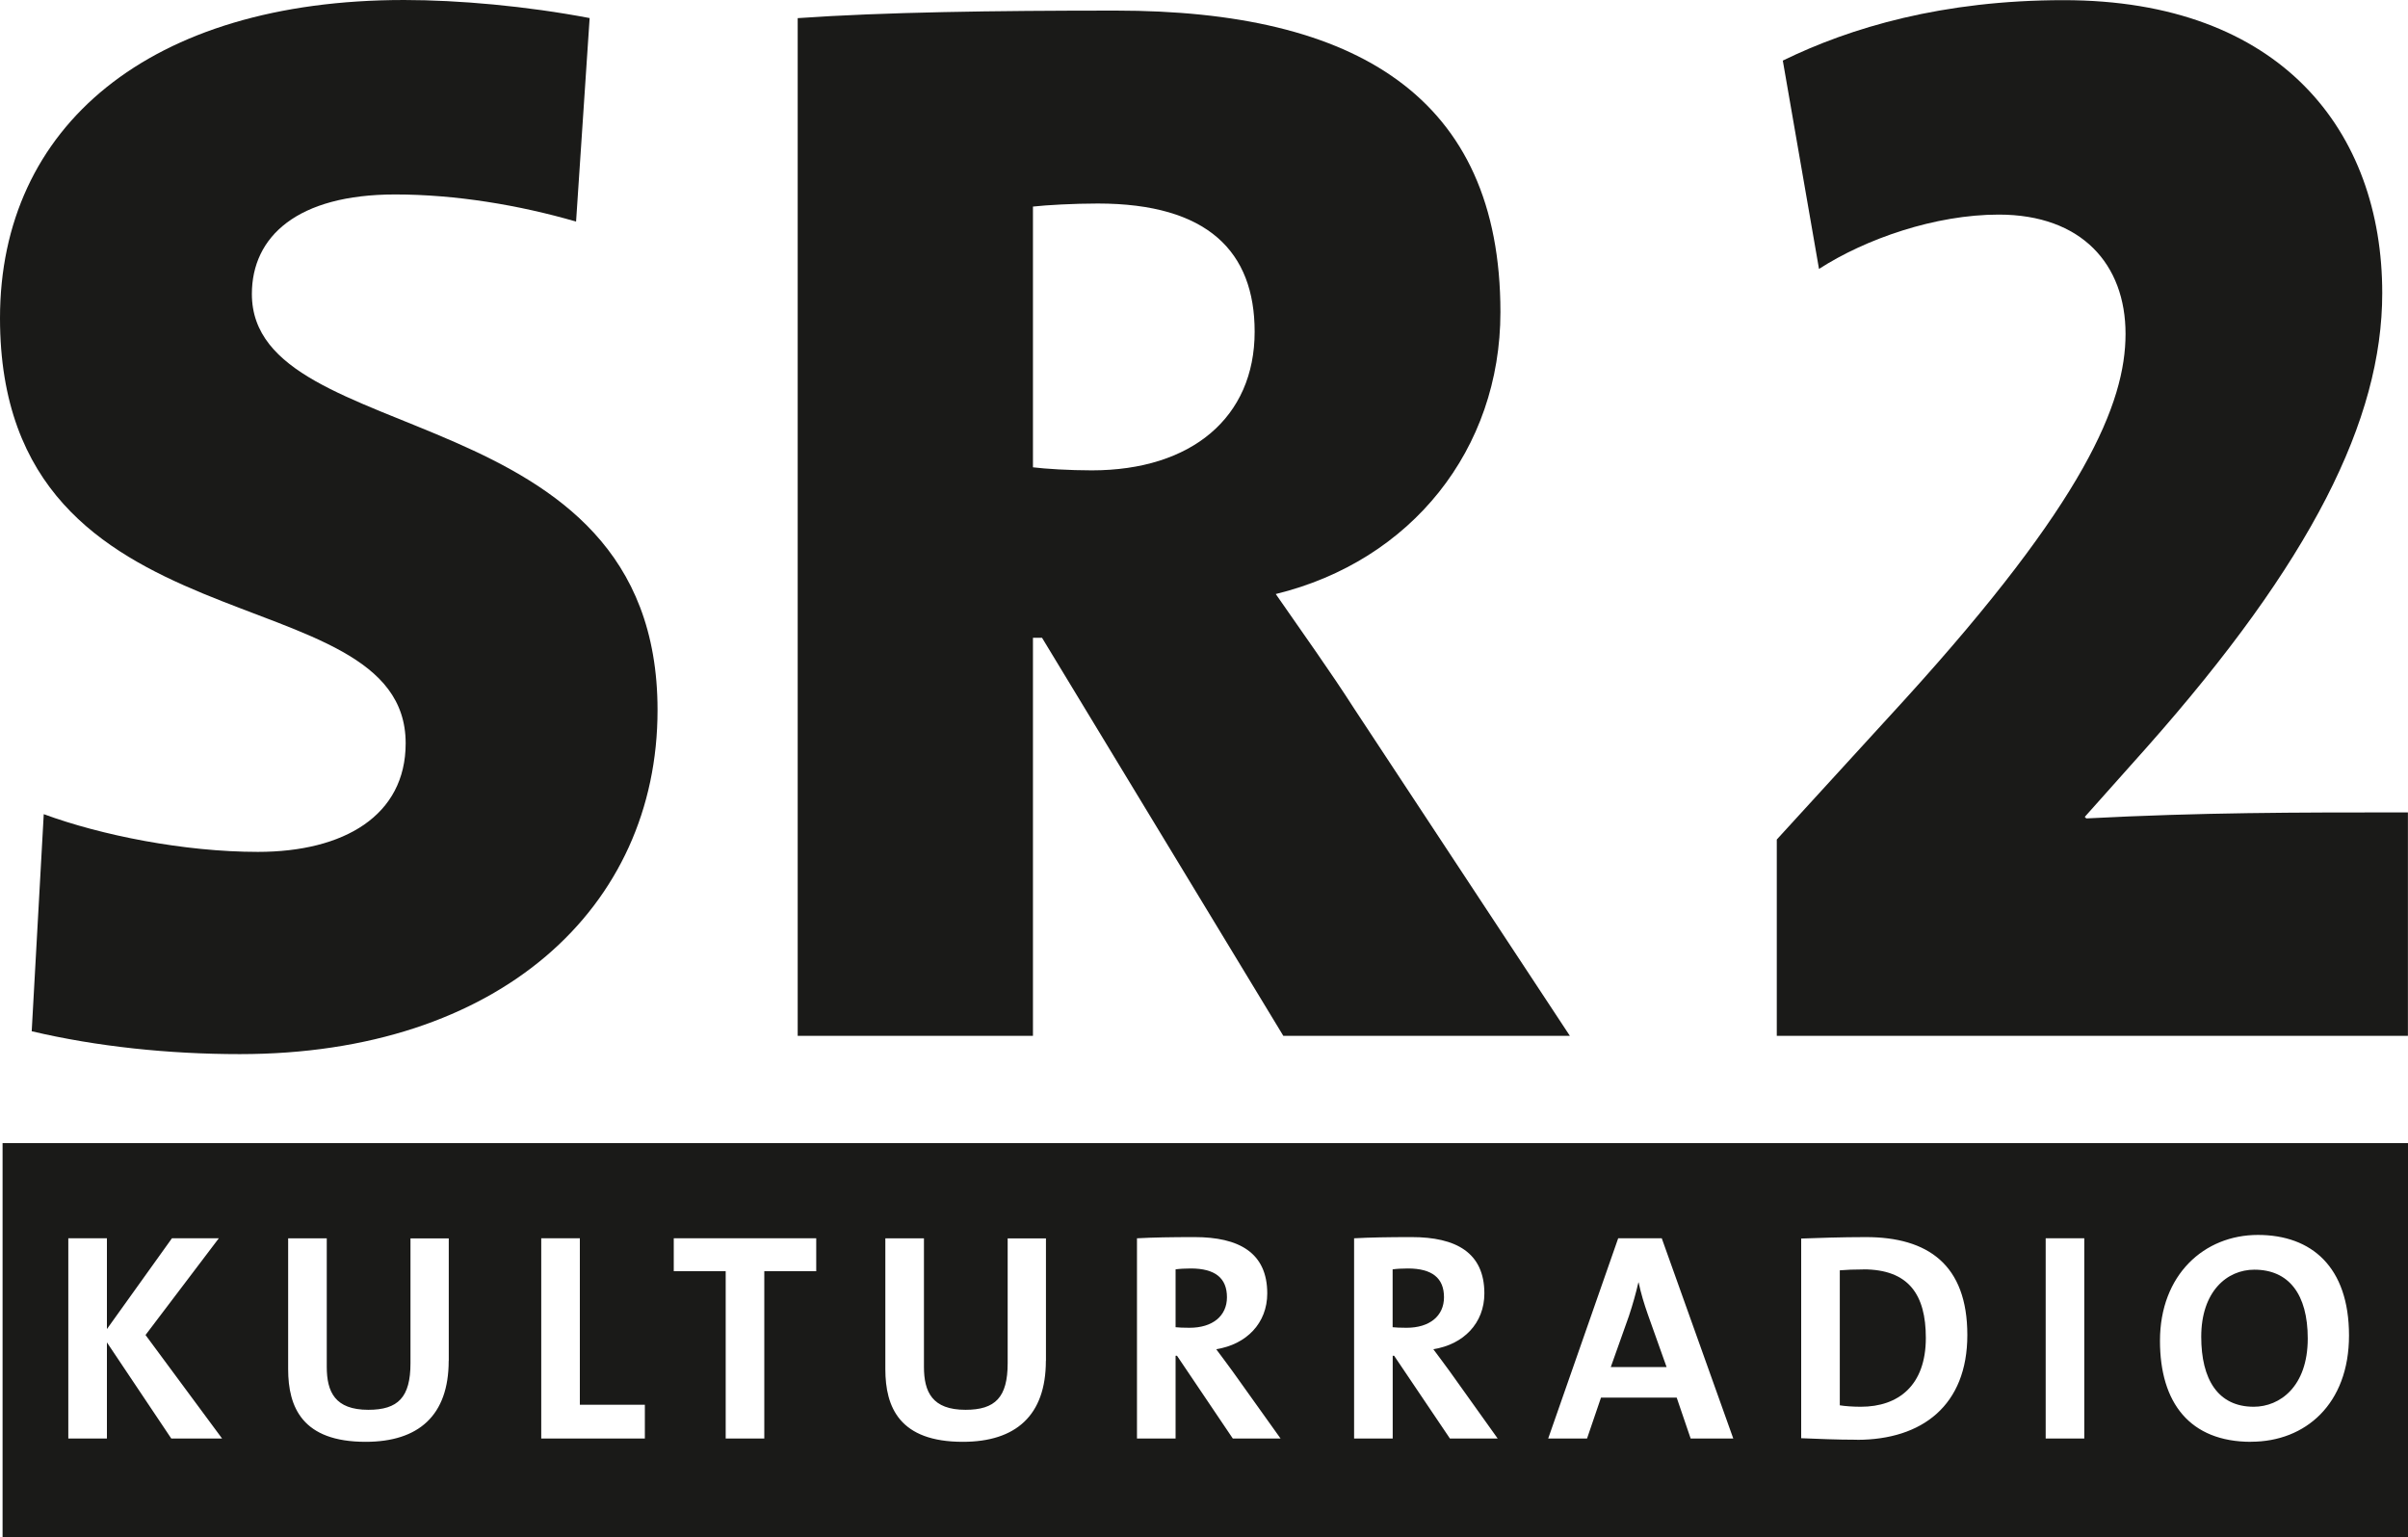
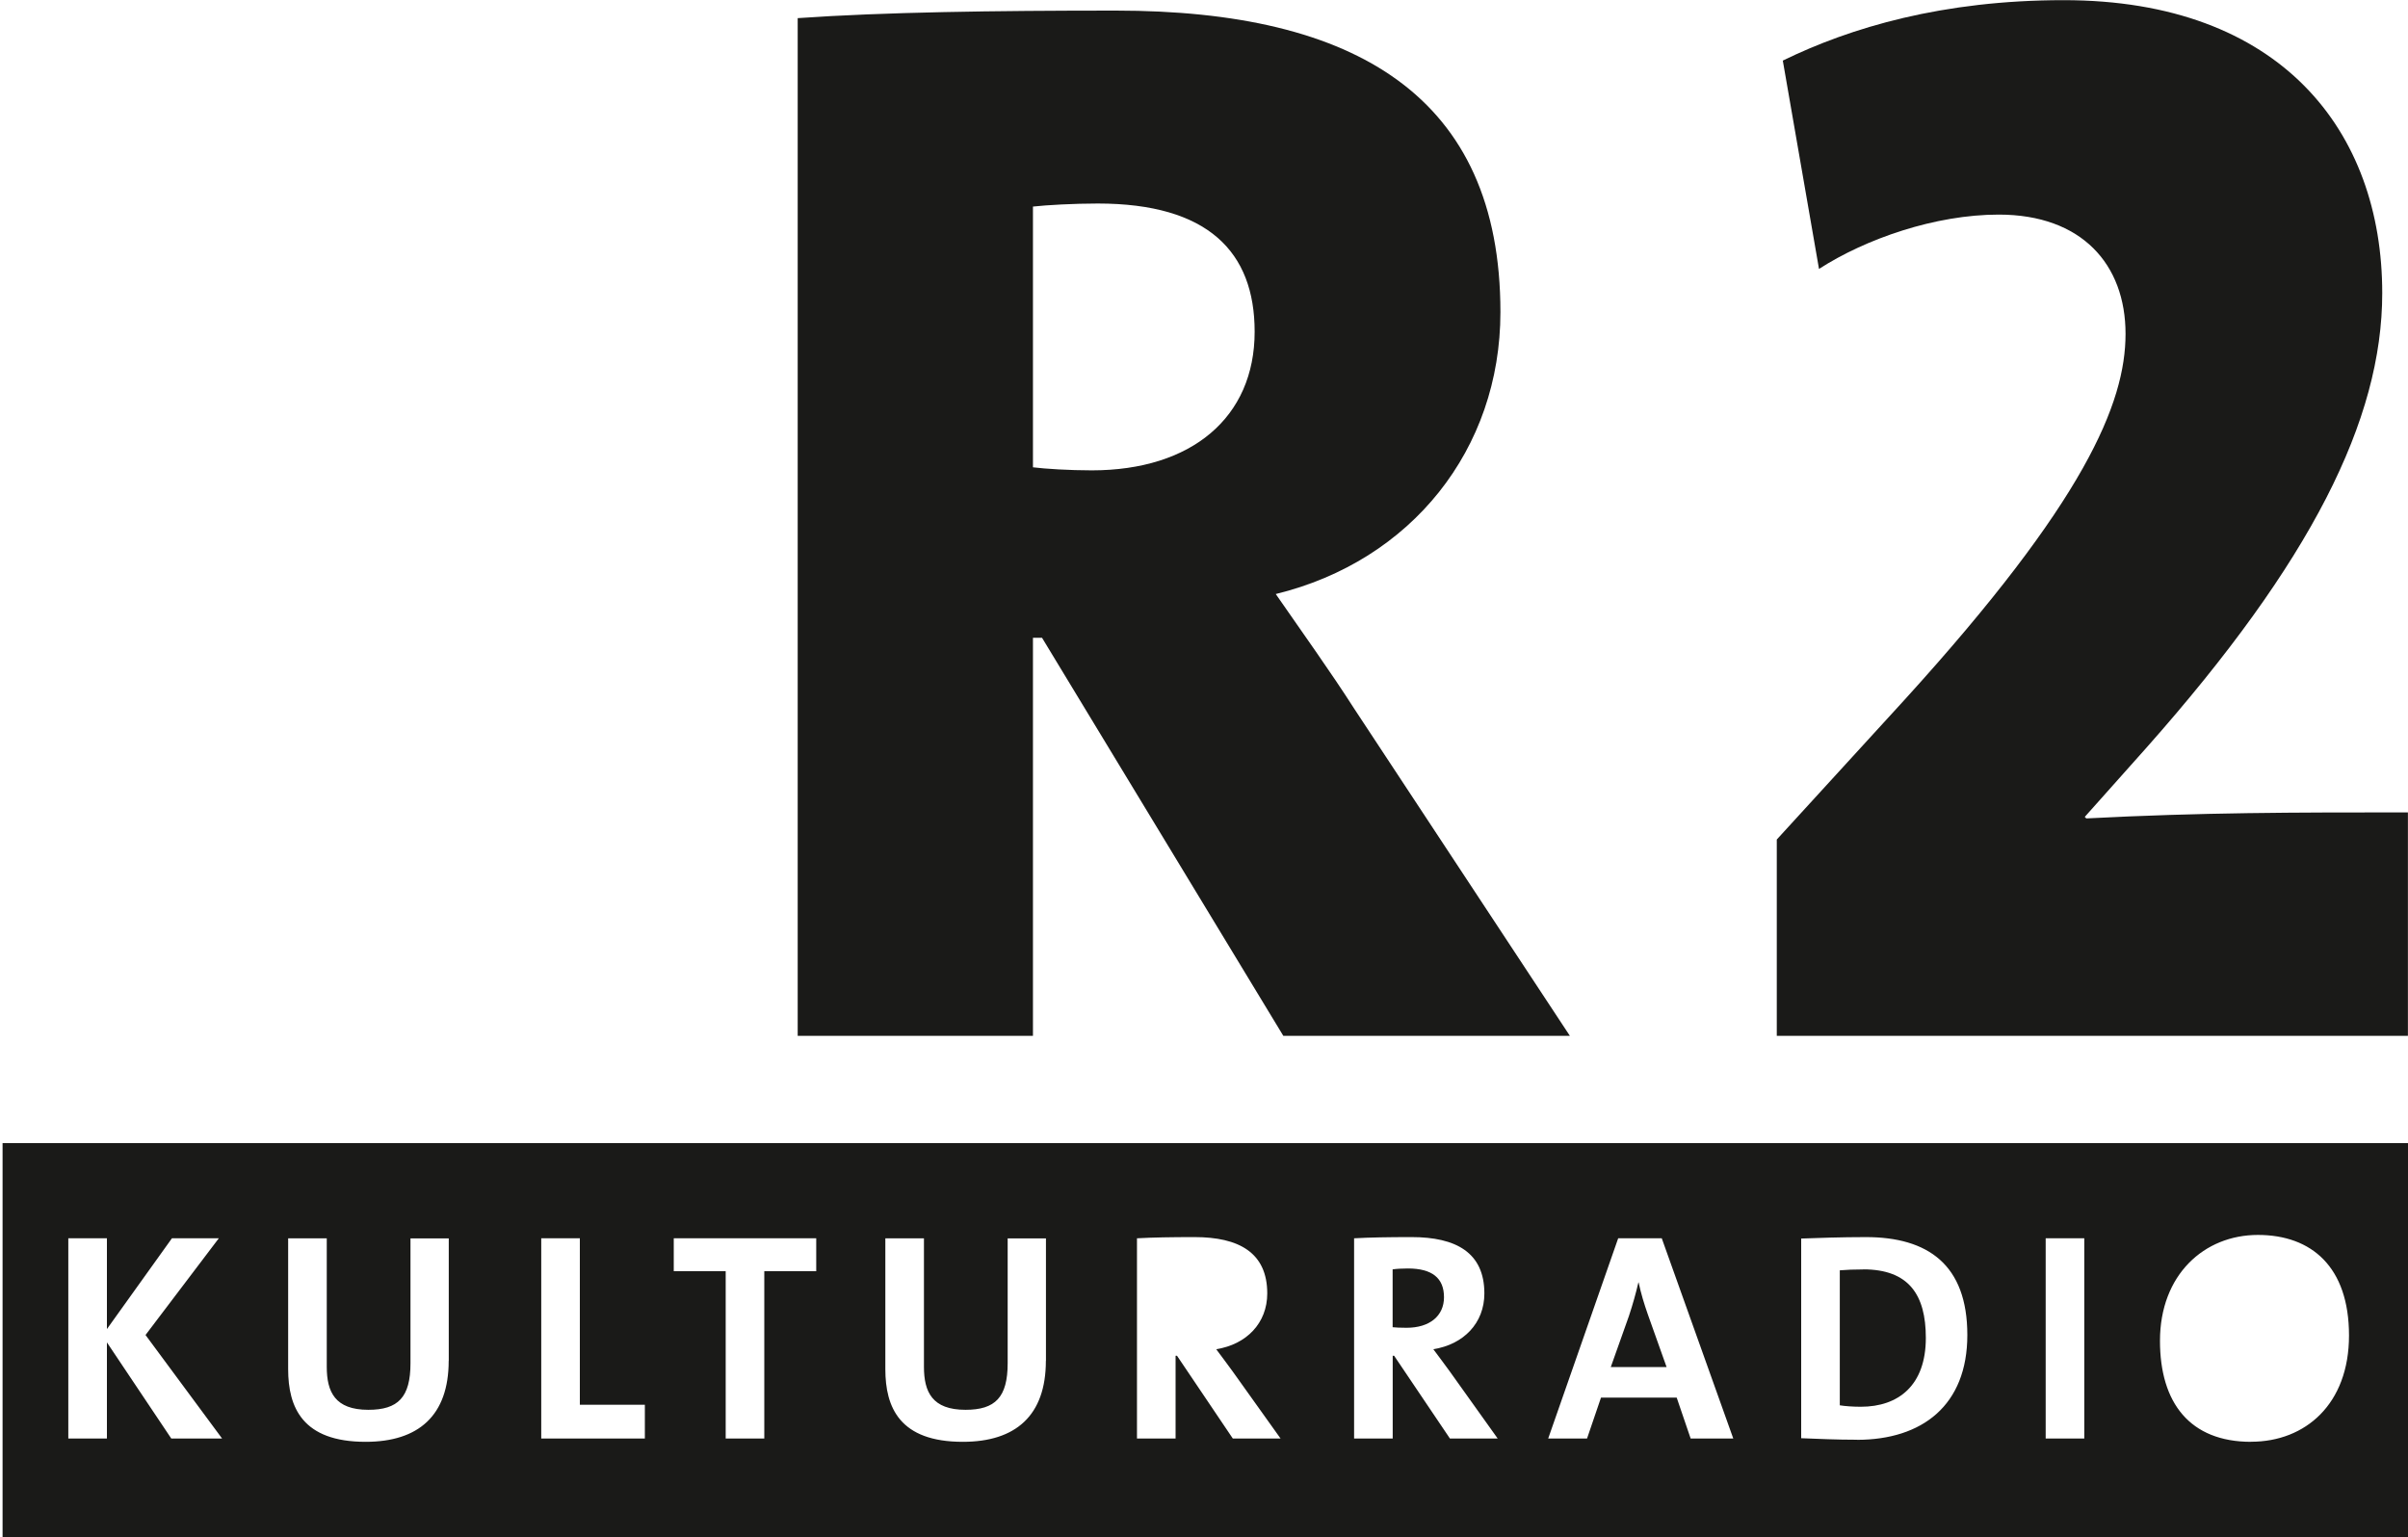
<svg xmlns="http://www.w3.org/2000/svg" id="Ebene_1" data-name="Ebene 1" viewBox="0 0 300 191.54">
  <defs>
    <style>
      .cls-1 {
        fill: #1a1a18;
        stroke-width: 0px;
      }
    </style>
  </defs>
  <path class="cls-1" d="M232.13,158.18c-1.11,0-2.14.04-2.92.11v16.82c.67.11,1.66.18,2.62.18,4.69,0,8.1-2.66,8.1-8.58,0-5.36-2.11-8.54-7.8-8.54Z" />
-   <path class="cls-1" d="M280.86,158.21c-3.44,0-6.62,2.74-6.62,8.36,0,5.29,2.07,8.72,6.54,8.72,3.25,0,6.73-2.51,6.73-8.5,0-5.54-2.37-8.58-6.65-8.58Z" />
-   <path class="cls-1" d="M152.86,161.65c0-2.4-1.48-3.59-4.51-3.59-.7,0-1.4.04-1.89.11v7.21c.33.04,1,.07,1.74.07,2.88,0,4.66-1.48,4.66-3.81Z" />
  <path class="cls-1" d="M.32,142.44v49.1h299.68v-49.1H.32ZM21.34,179.25l-8.02-11.98v11.98h-4.81v-24.95h4.81v11.31l8.1-11.31h5.84l-9.13,12.05,9.54,12.9h-6.32ZM55.9,169.56c0,6.84-3.77,10.1-10.35,10.1-7.87,0-9.65-4.29-9.65-9.06v-16.3h4.81v16.01c0,3.14,1.03,5.36,5.18,5.36,3.7,0,5.25-1.55,5.25-5.8v-15.56h4.77v15.27ZM80.33,179.25h-12.9v-24.95h4.81v20.74h8.1v4.21ZM101.69,158.4h-6.47v20.85h-4.81v-20.85h-6.47v-4.1h17.75v4.1ZM130.3,169.56c0,6.84-3.77,10.1-10.35,10.1-7.87,0-9.65-4.29-9.65-9.06v-16.3h4.81v16.01c0,3.14,1.03,5.36,5.18,5.36,3.7,0,5.25-1.55,5.25-5.8v-15.56h4.77v15.27ZM153.59,179.25l-6.95-10.31h-.18v10.31h-4.81v-24.95c1.96-.11,4.29-.15,7.17-.15,5.51,0,9.06,1.92,9.06,7.02,0,3.7-2.59,6.36-6.36,6.95.7.92,1.4,1.89,2.03,2.74l5.99,8.39h-5.95ZM180.64,179.25l-6.95-10.31h-.18v10.31h-4.81v-24.95c1.96-.11,4.29-.15,7.17-.15,5.51,0,9.06,1.92,9.06,7.02,0,3.7-2.59,6.36-6.36,6.95.7.92,1.4,1.89,2.03,2.74l5.99,8.39h-5.95ZM210.63,179.25l-1.74-5.1h-9.43l-1.74,5.1h-4.84l8.72-24.95h5.43l8.91,24.95h-5.32ZM231.35,179.4c-2.59,0-4.84-.11-6.95-.19v-24.88c1.96-.07,4.99-.18,8.06-.18,7.73,0,12.64,3.44,12.64,12.2s-5.62,13.06-13.75,13.06ZM259.67,179.25h-4.81v-24.95h4.81v24.95ZM280.45,179.66c-7.62,0-11.35-4.85-11.35-12.58,0-8.24,5.51-13.2,12.2-13.2s11.35,3.99,11.35,12.53-5.43,13.24-12.2,13.24Z" />
  <path class="cls-1" d="M204.16,159.8h-.04c-.3,1.29-.7,2.74-1.18,4.18l-2.26,6.36h6.95l-2.33-6.54c-.48-1.37-.85-2.59-1.15-3.99Z" />
  <path class="cls-1" d="M179.9,161.65c0-2.4-1.48-3.59-4.51-3.59-.7,0-1.4.04-1.89.11v7.21c.33.04,1,.07,1.74.07,2.88,0,4.66-1.48,4.66-3.81Z" />
  <path class="cls-1" d="M299.99,101.23c-14.3,0-25.58,0-40.07.75l-.19-.19,7.71-8.65c20.5-23.14,29.35-40.82,29.35-56.62C296.79,16.39,284.19.02,257.1.02c-15.05,0-26.52,3.39-34.99,7.53l4.51,25.96c5.83-3.76,14.49-6.77,22.39-6.77,10.35,0,15.8,6.21,15.8,14.86s-5.08,20.88-27.46,45.52l-15.99,17.49v24.46h78.63v-27.84Z" />
-   <path class="cls-1" d="M50.54,92.62c0,9.02-7.7,13.53-18.41,13.53-9.21,0-19.54-2.07-26.68-4.7l-1.5,27.05c8.08,1.91,17.1,2.85,25.93,2.85,32.31,0,52.04-18.25,52.04-42.87,0-39.64-50.54-32.13-50.54-51.85,0-7.14,5.64-12.4,17.85-12.4,7.51,0,15.41,1.31,22.54,3.38l1.69-25.36c-7.89-1.5-16.34-2.25-23.11-2.25C18.6,0,0,15.78,0,39.64c0,42.46,50.54,31.37,50.54,52.98Z" />
  <path class="cls-1" d="M128.69,79.47h1.13l30.06,49.6h35.7l-26.87-40.77c-3.01-4.7-6.39-9.39-9.77-14.28,16.91-4.13,27.99-18.04,27.99-35.13,0-26.87-18.04-37.57-47.91-37.57-15.22,0-28.93.19-39.64.94v126.81h29.31v-49.6ZM128.69,25.74c1.69-.19,5.07-.38,8.08-.38,13.71,0,19.54,6.01,19.54,15.97,0,10.71-7.89,17.28-20.29,17.28-2.82,0-5.82-.19-7.33-.38V25.74Z" />
</svg>